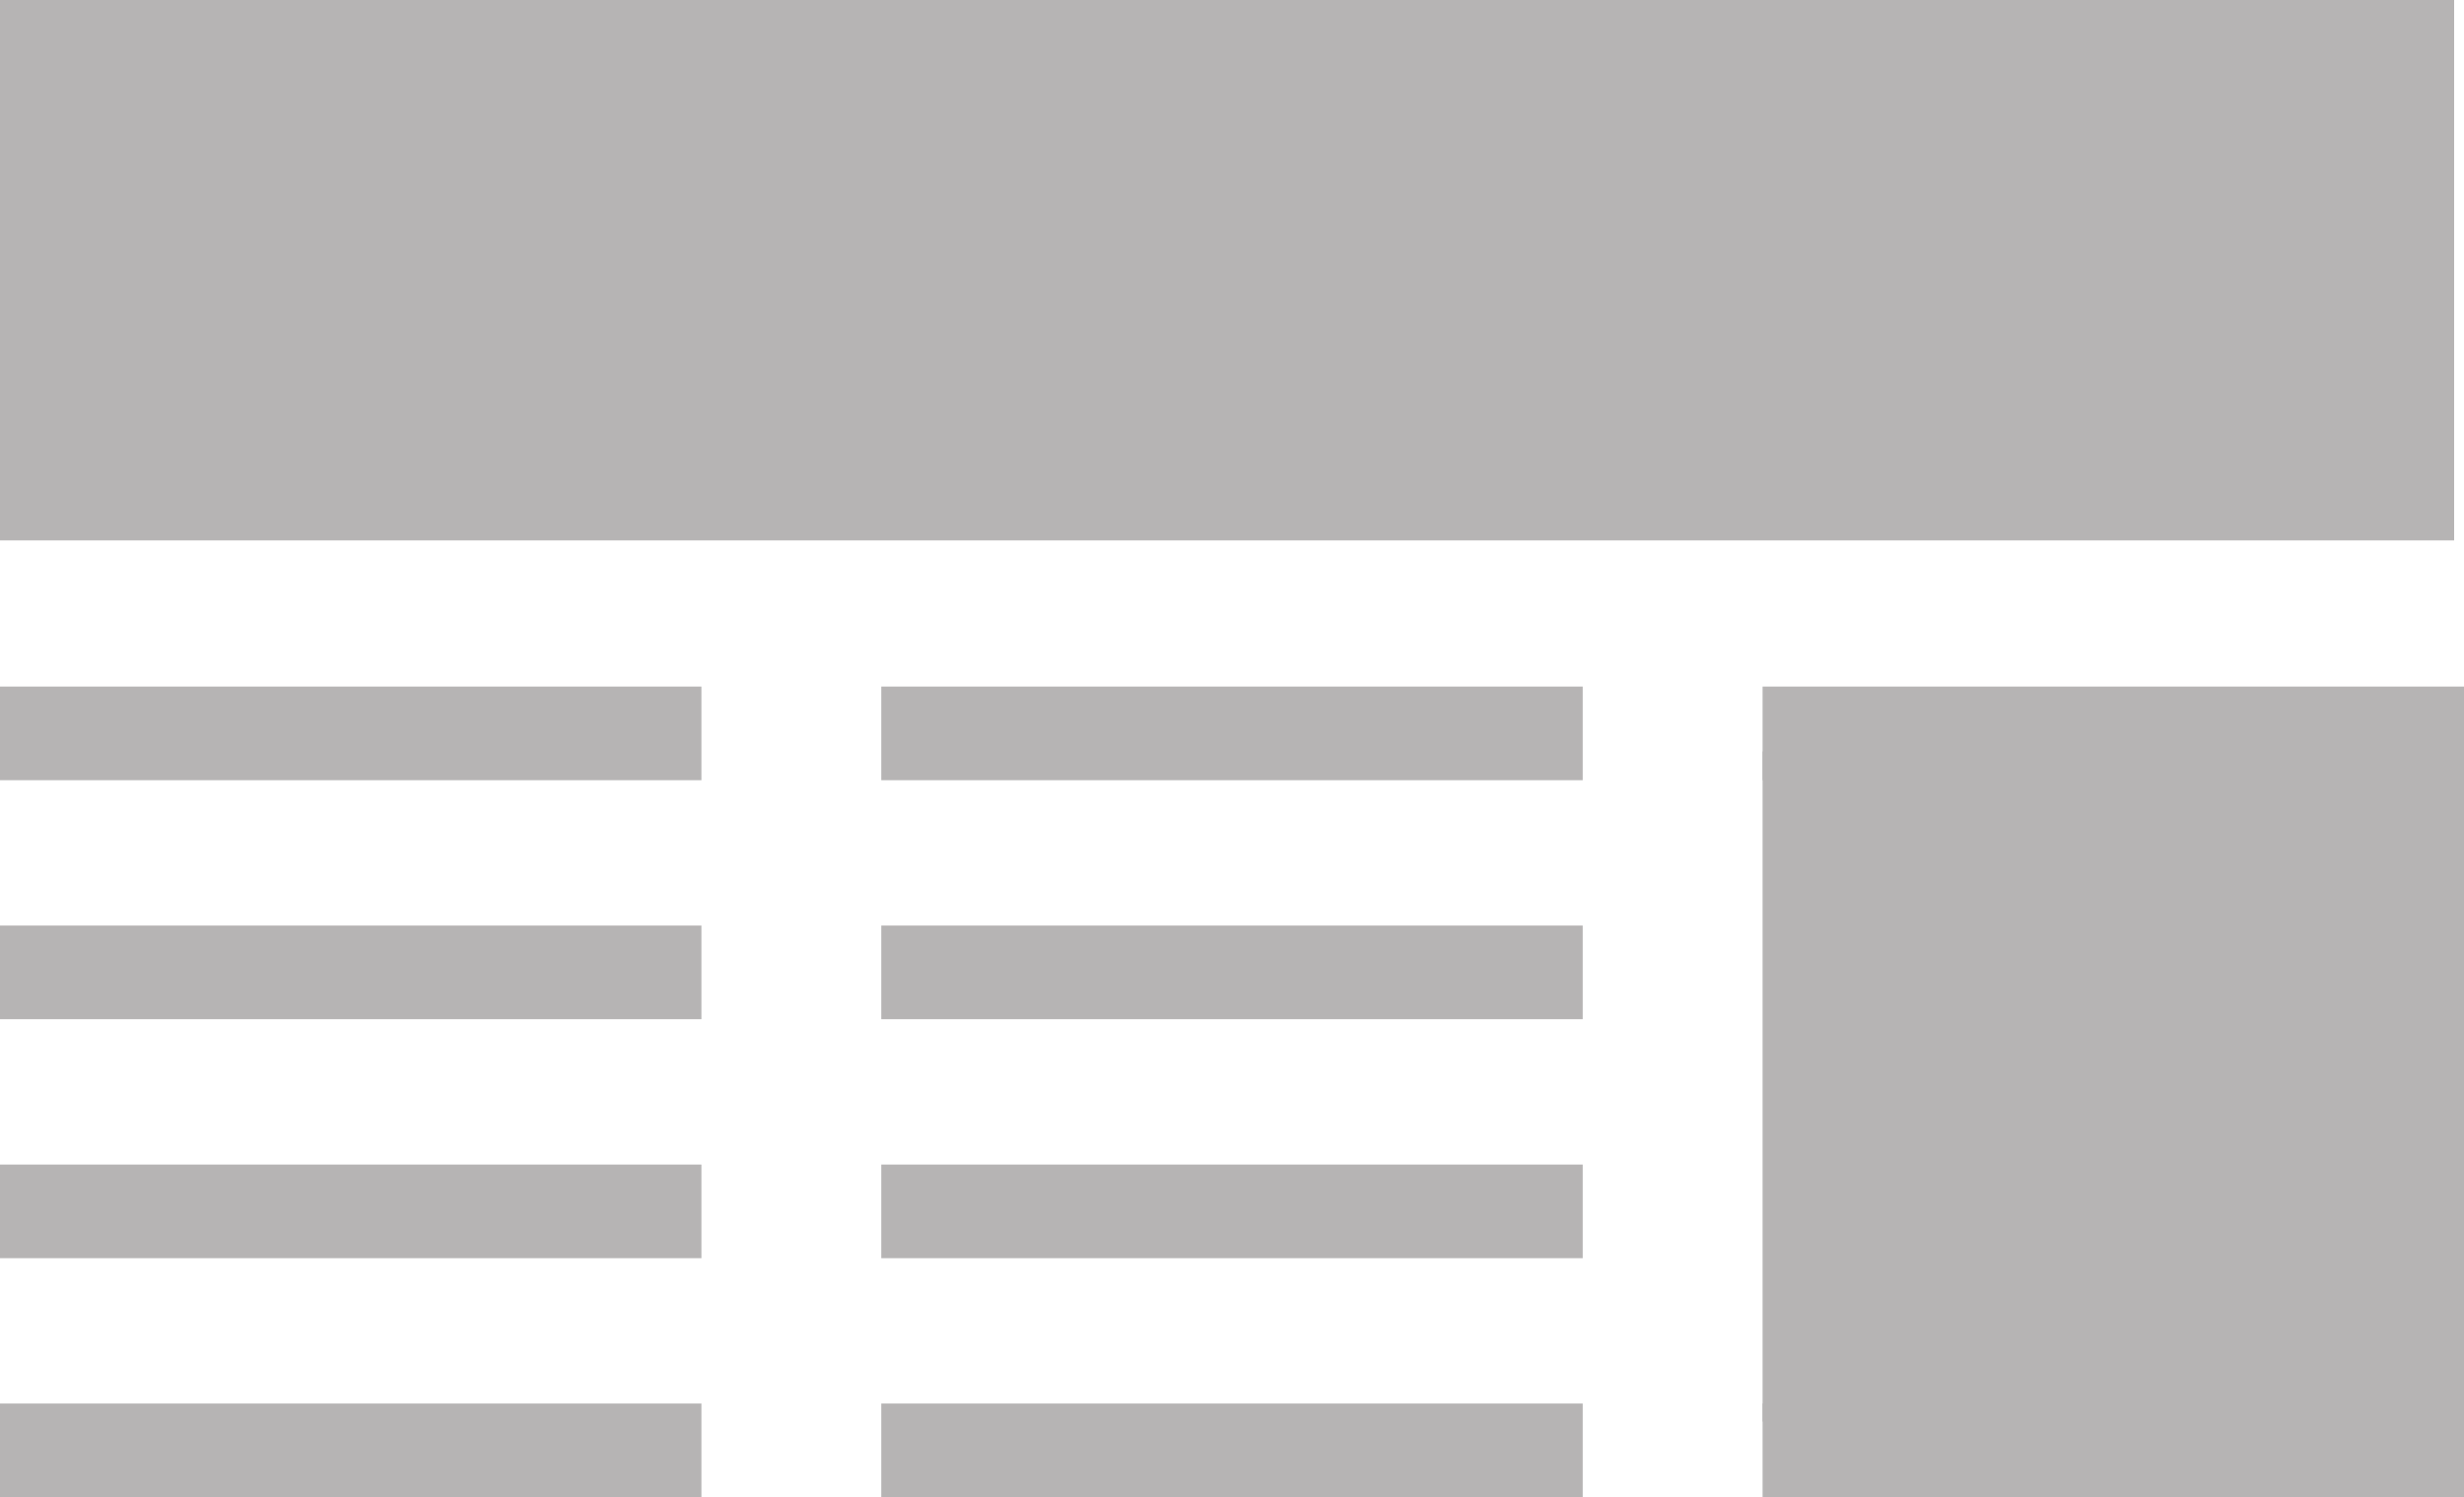
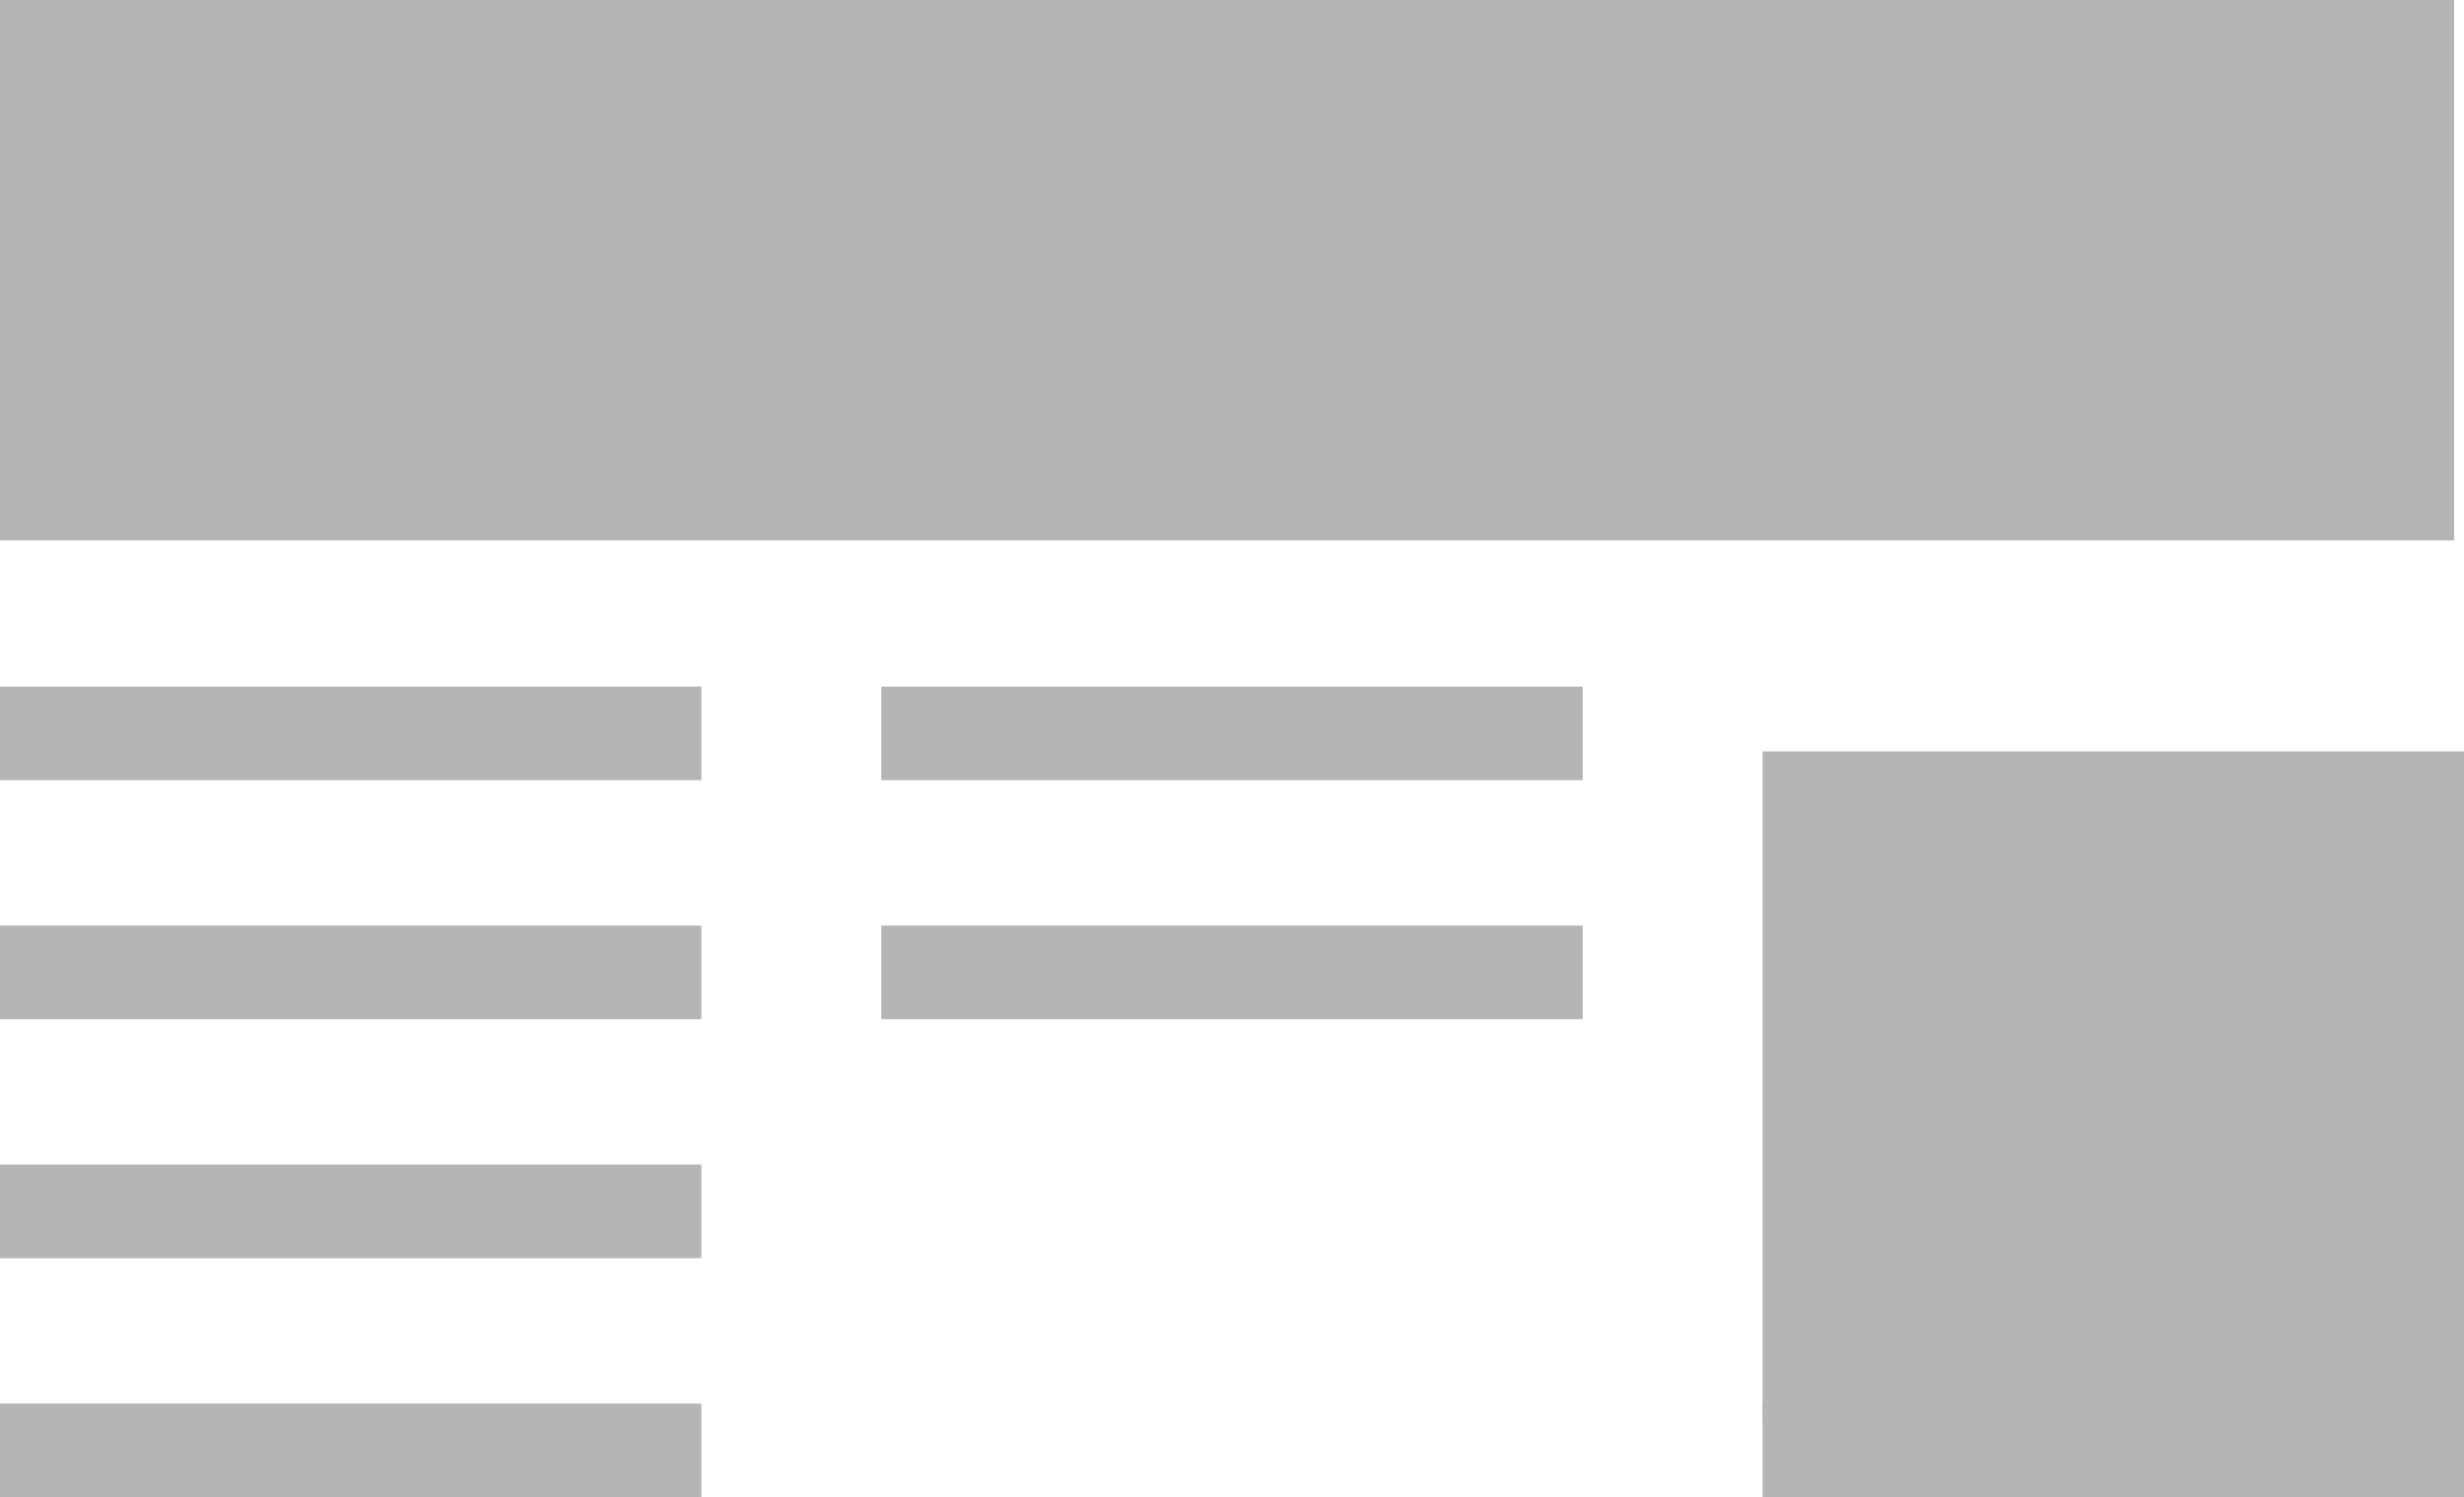
<svg xmlns="http://www.w3.org/2000/svg" viewBox="0 0 30 18.23">
  <defs>
    <style>.cls-1{fill:#b6b4b4;}</style>
  </defs>
  <title>studies_grey</title>
  <g id="Ebene_2" data-name="Ebene 2">
    <g id="Ebene_1-2" data-name="Ebene 1">
      <rect class="cls-1" width="29.88" height="6.58" />
      <rect class="cls-1" y="8.36" width="8.54" height="1.14" />
      <rect class="cls-1" y="11.27" width="8.54" height="1.14" />
      <rect class="cls-1" y="14.18" width="8.54" height="1.14" />
      <rect class="cls-1" y="17.09" width="8.54" height="1.14" />
      <rect class="cls-1" x="10.73" y="8.36" width="8.54" height="1.14" />
      <rect class="cls-1" x="10.73" y="11.27" width="8.54" height="1.14" />
-       <rect class="cls-1" x="10.73" y="14.18" width="8.54" height="1.14" />
-       <rect class="cls-1" x="10.73" y="17.09" width="8.54" height="1.14" />
-       <rect class="cls-1" x="21.46" y="8.36" width="8.54" height="1.14" />
      <rect class="cls-1" x="21.46" y="9.15" width="8.54" height="8.16" />
      <rect class="cls-1" x="21.46" y="17.09" width="8.54" height="1.14" />
    </g>
  </g>
</svg>